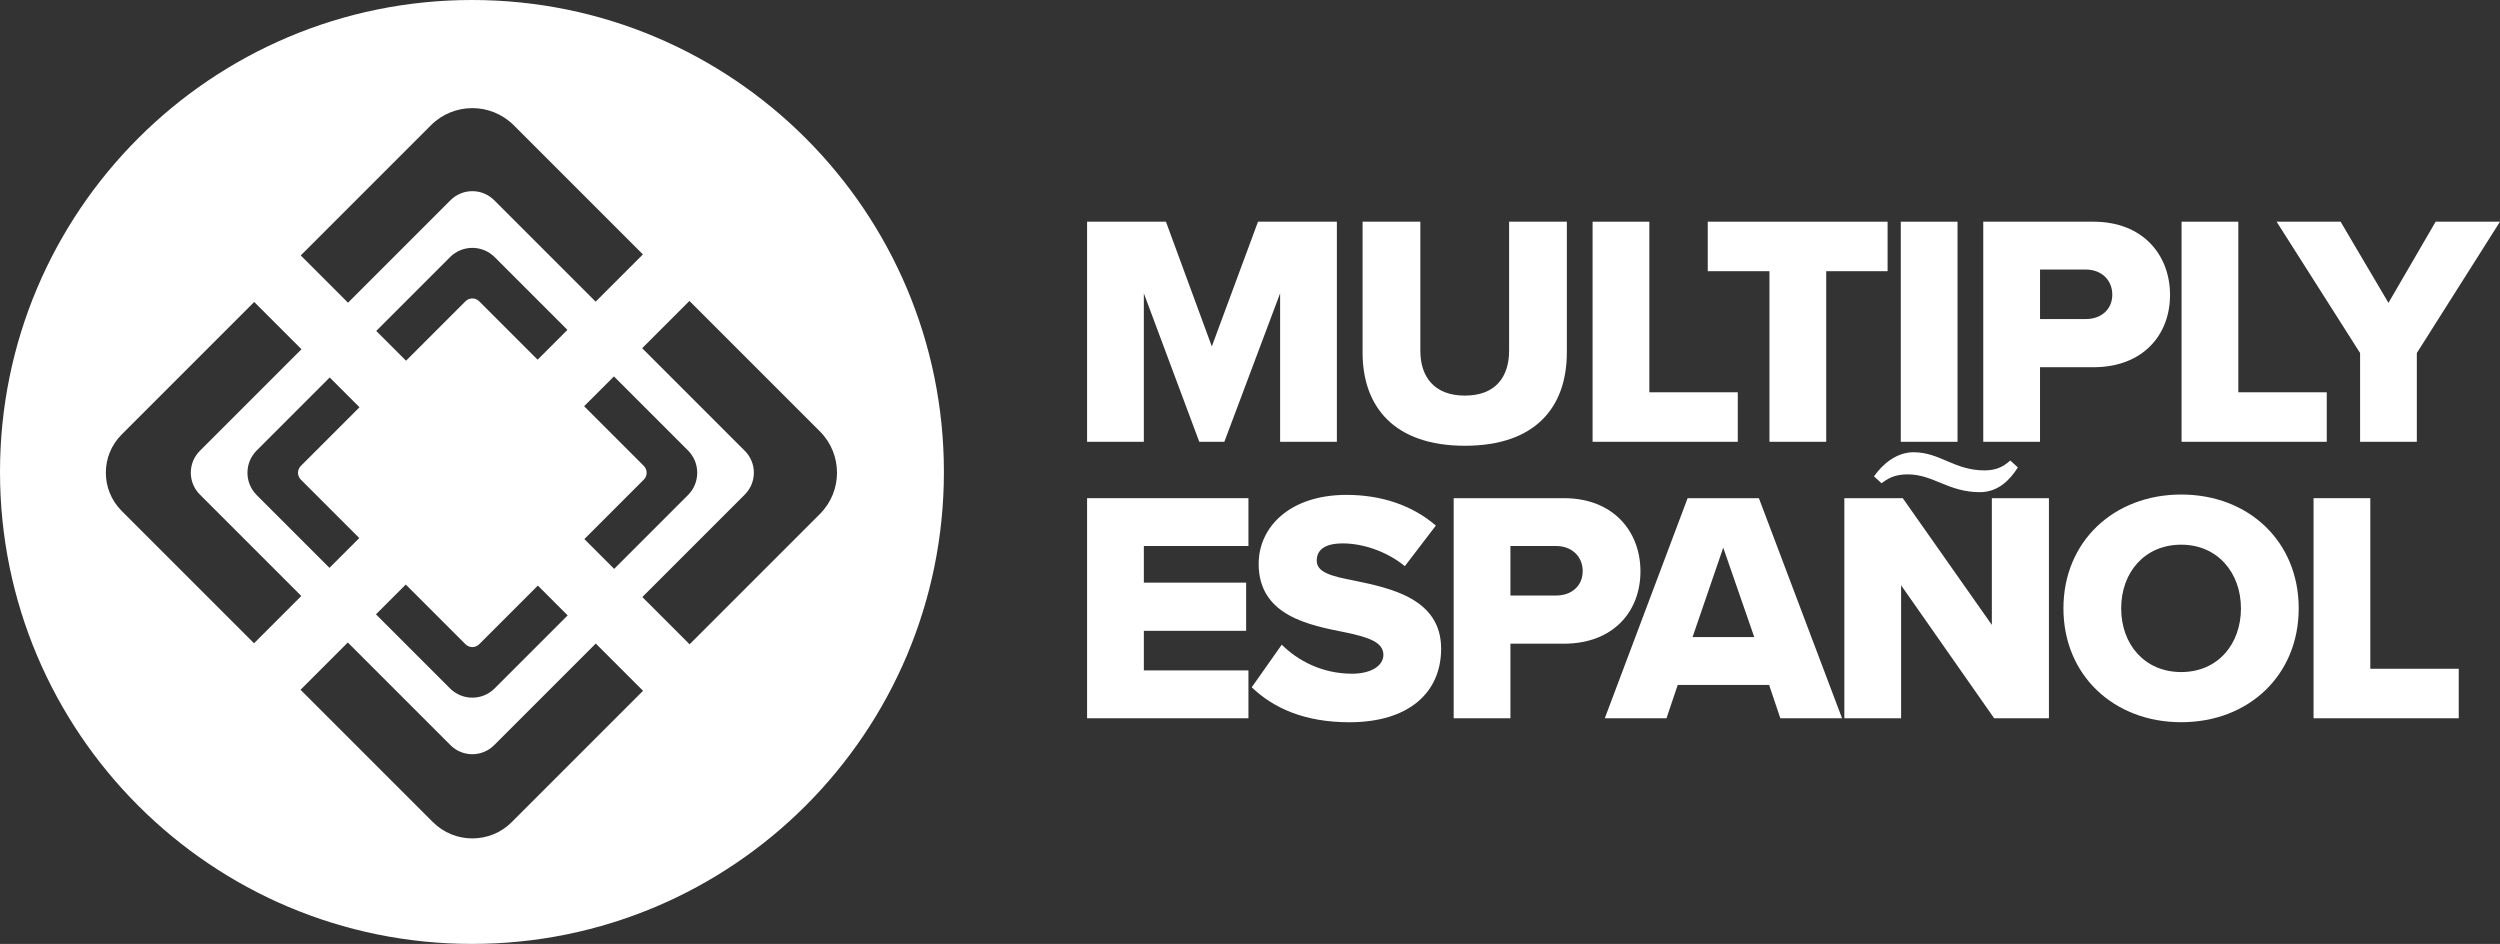
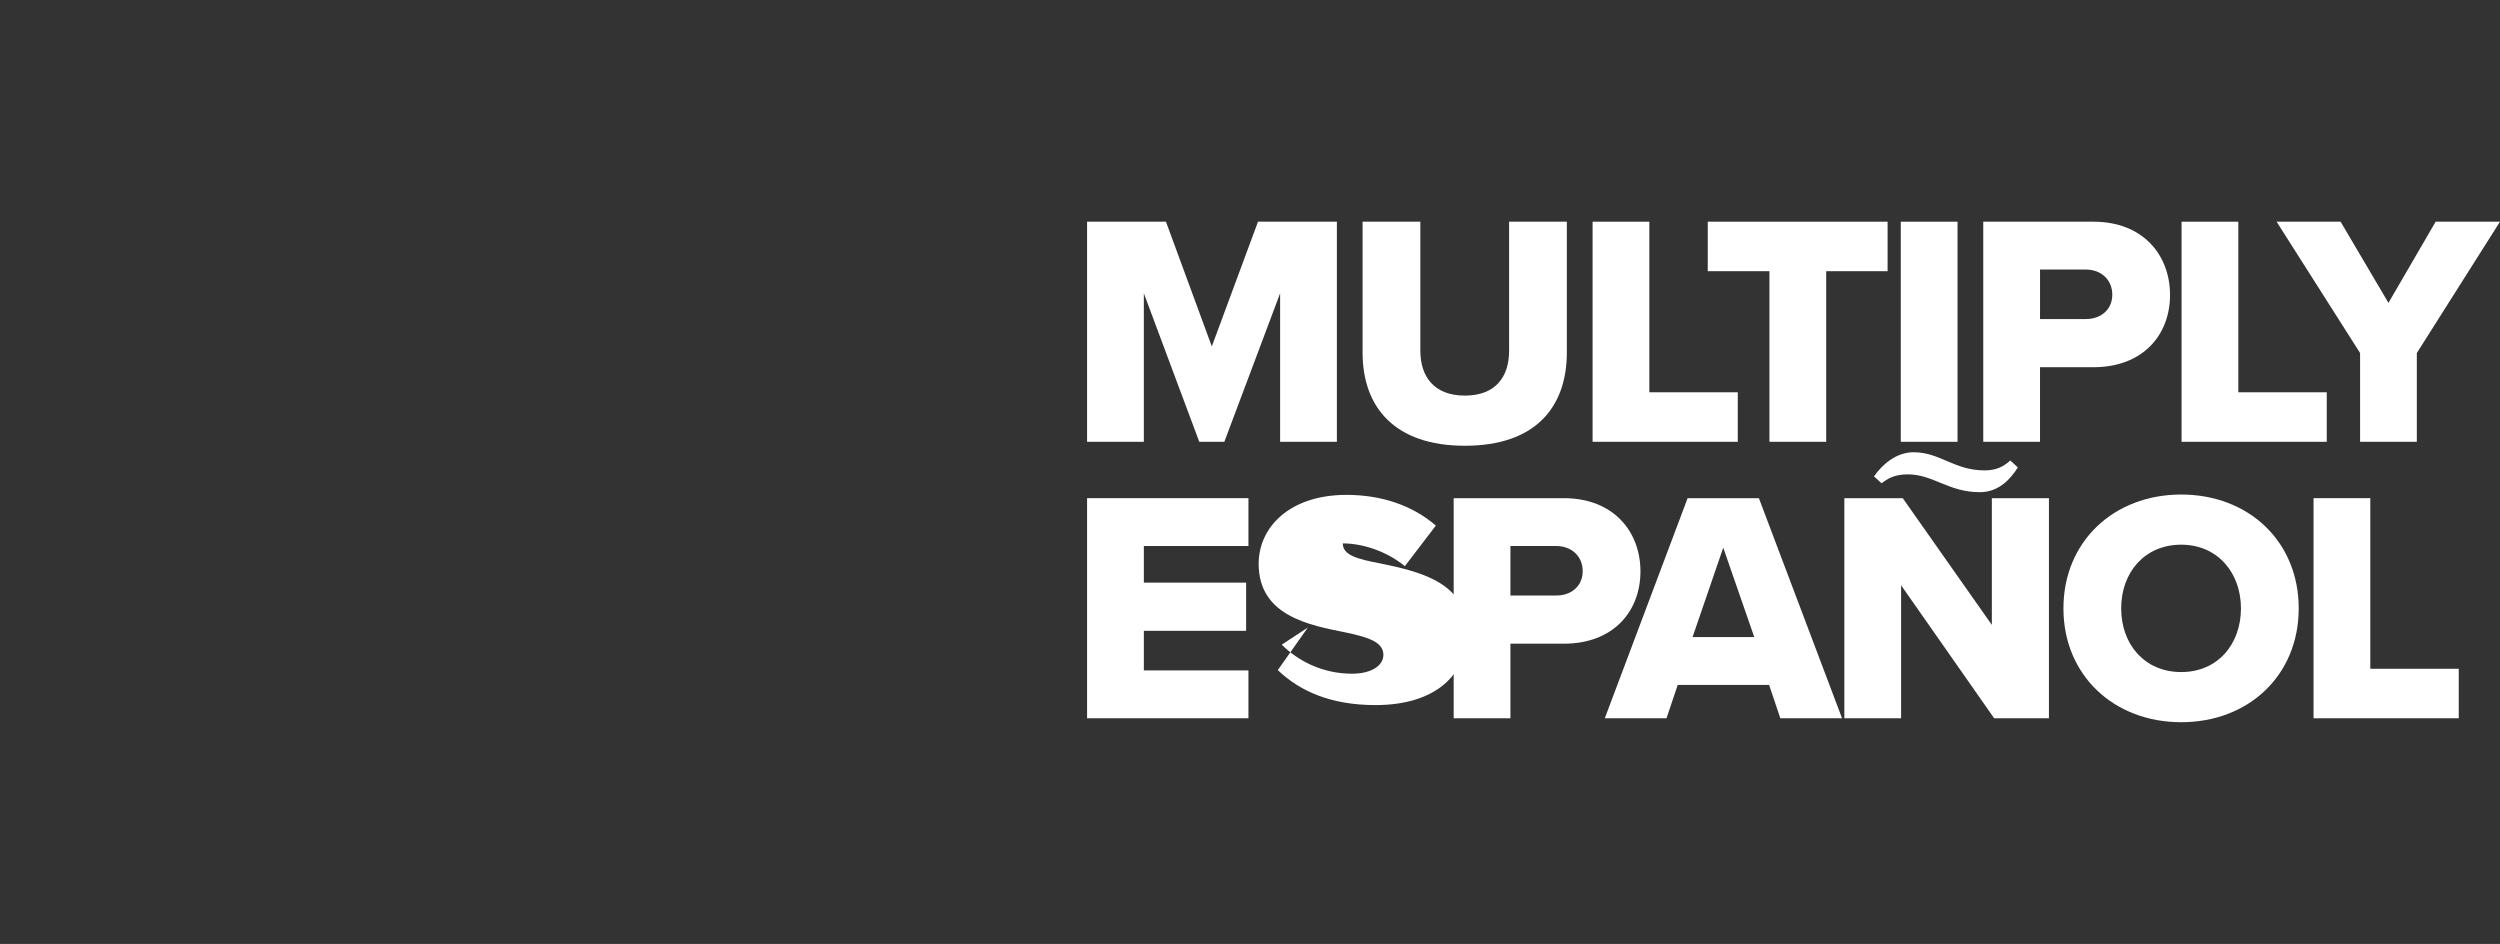
<svg xmlns="http://www.w3.org/2000/svg" id="Layer_2" data-name="Layer 2" viewBox="0 0 1602.06 604.88">
  <rect x="0" y="0" width="1602.06" height="604.88" fill="#333333" stroke="none" />
  <defs>
    <style>
      .cls-1 {
        fill: #fff;
      }
    </style>
  </defs>
  <g id="Layer_2-2" data-name="Layer 2">
    <g>
      <g>
        <g>
          <path class="cls-1" d="M820.33,283.11v-95.16l-35.74,95.16h-16.07l-35.52-95.16v95.16h-36.37v-141.04h50.54l29.39,79.93,29.6-79.93h50.54v141.04h-36.37Z" />
          <path class="cls-1" d="M873.19,142.07h37v82.68c0,16.71,8.88,28.76,28.55,28.76s28.33-12.05,28.33-28.76v-82.68h37v83.74c0,35.1-20.09,59.84-65.34,59.84s-65.55-24.95-65.55-59.63v-83.95Z" />
          <path class="cls-1" d="M1020.57,283.11v-141.04h36.37v109.32h56.67v31.72h-93.04Z" />
          <path class="cls-1" d="M1133.91,283.11v-109.32h-39.54v-31.72h115.24v31.72h-39.33v109.32h-36.37Z" />
          <path class="cls-1" d="M1218.06,283.11v-141.04h36.37v141.04h-36.37Z" />
          <path class="cls-1" d="M1270.92,283.11v-141.04h70.63c31.72,0,49.06,21.36,49.06,46.94s-17.34,46.31-49.06,46.31h-34.26v47.79h-36.37ZM1336.69,172.73h-29.39v31.72h29.39c9.73,0,16.92-6.13,16.92-15.65s-7.19-16.07-16.92-16.07Z" />
          <path class="cls-1" d="M1398,283.11v-141.04h36.37v109.32h56.67v31.72h-93.04Z" />
          <path class="cls-1" d="M1512.4,283.11v-56.88l-53.5-84.16h41.02l30.66,52.02,30.24-52.02h41.23l-53.29,84.16v56.88h-36.37Z" />
        </g>
        <g>
          <g>
            <path class="cls-1" d="M696.63,460.28v-141.04h103.4v30.66h-67.03v23.47h65.55v30.87h-65.55v25.38h67.03v30.66h-103.4Z" />
-             <path class="cls-1" d="M821.38,413.12c10.15,10.15,25.8,18.61,45.04,18.61,12.48,0,20.09-5.29,20.09-12.05,0-8.04-9.09-11.21-24.11-14.38-23.26-4.65-55.82-10.57-55.82-43.98,0-23.68,20.09-44.19,56.25-44.19,22.63,0,42.29,6.77,57.3,19.67l-19.88,26.01c-11.84-9.73-27.28-14.59-39.75-14.59s-16.71,4.86-16.71,11c0,7.4,8.67,9.94,24.32,12.9,23.26,4.86,55.4,11.63,55.4,43.56,0,28.33-20.93,47.15-58.79,47.15-28.55,0-48.42-8.88-62.59-22.41l19.24-27.28Z" />
+             <path class="cls-1" d="M821.38,413.12c10.15,10.15,25.8,18.61,45.04,18.61,12.48,0,20.09-5.29,20.09-12.05,0-8.04-9.09-11.21-24.11-14.38-23.26-4.65-55.82-10.57-55.82-43.98,0-23.68,20.09-44.19,56.25-44.19,22.63,0,42.29,6.77,57.3,19.67l-19.88,26.01c-11.84-9.73-27.28-14.59-39.75-14.59c0,7.4,8.67,9.94,24.32,12.9,23.26,4.86,55.4,11.63,55.4,43.56,0,28.33-20.93,47.15-58.79,47.15-28.55,0-48.42-8.88-62.59-22.41l19.24-27.28Z" />
            <path class="cls-1" d="M931.55,460.28v-141.04h70.63c31.72,0,49.06,21.36,49.06,46.94s-17.34,46.31-49.06,46.31h-34.26v47.79h-36.37ZM997.31,349.9h-29.39v31.72h29.39c9.73,0,16.92-6.13,16.92-15.65s-7.19-16.07-16.92-16.07Z" />
            <path class="cls-1" d="M1140.88,460.28l-7.19-21.36h-58.57l-7.19,21.36h-39.54l53.08-141.04h45.67l53.29,141.04h-39.54ZM1104.3,350.95l-19.67,57.3h39.54l-19.88-57.3Z" />
            <path class="cls-1" d="M1277.9,460.28l-59.63-85.22v85.22h-36.37v-141.04h37.43l57.09,81.2v-81.2h36.58v141.04h-35.1Z" />
            <path class="cls-1" d="M1397.79,316.91c43.14,0,75.28,30.03,75.28,72.95s-32.14,72.95-75.28,72.95-75.49-30.03-75.49-72.95,32.35-72.95,75.49-72.95ZM1397.79,349.05c-23.47,0-38.49,17.76-38.49,40.81s15.01,40.81,38.49,40.81,38.27-17.97,38.27-40.81-15.01-40.81-38.27-40.81Z" />
            <path class="cls-1" d="M1482.58,460.28v-141.04h36.37v109.32h56.67v31.72h-93.04Z" />
          </g>
          <path class="cls-1" d="M1200.9,305.25c5.5-7.82,14.38-15.44,25.38-15.44,16.92,0,26.01,11.63,45.46,11.63,6.77,0,11.63-1.9,16.49-6.34l4.86,4.44c-4.65,7.4-12.26,15.86-24.32,15.86-20.3,0-29.82-11.42-46.31-11.42-8.67,0-13.11,2.96-16.71,5.71l-4.86-4.44Z" />
        </g>
      </g>
-       <path class="cls-1" d="M0,302.44c0,167.03,135.41,302.44,302.44,302.44s302.44-135.41,302.44-302.44S469.48,0,302.44,0,0,135.41,0,302.44ZM327.99,526.8c-13.97,13.97-36.63,13.97-50.61,0l-84.78-84.78,30.29-30.29,65.78,65.78c7.74,7.74,20.28,7.74,28.01,0l65.11-65.12,30.29,30.29-84.11,84.11ZM192.79,307.35l37.44,37.44-19.1,19.1-46.64-46.64c-7.89-7.89-7.89-20.68,0-28.57l46.79-46.8,19.1,19.1-37.59,37.59c-2.43,2.42-2.43,6.35,0,8.78ZM260.04,374.59l38.26,38.26c2.43,2.42,6.36,2.42,8.78,0l37.59-37.59,19.1,19.1-46.8,46.8c-7.89,7.89-20.68,7.89-28.57,0l-47.47-47.47,19.1-19.1ZM241.1,212.07l47.31-47.31c7.89-7.89,20.68-7.89,28.57,0l46.64,46.64-19.1,19.1-37.44-37.44c-2.42-2.42-6.35-2.42-8.78,0l-38.1,38.1-19.1-19.1ZM412.58,298.57l-38.26-38.26,19.1-19.1,47.46,47.46c7.89,7.89,7.89,20.68,0,28.57l-47.31,47.31-19.1-19.1,38.1-38.1c2.42-2.42,2.42-6.35,0-8.78ZM525.41,276.44c14.62,14.62,14.62,38.32,0,52.94l-83.5,83.5-30.29-30.29,65.67-65.67c7.74-7.74,7.74-20.28,0-28.01l-65.78-65.78,30.29-30.29,83.61,83.61ZM276.12,80.29c14.67-14.67,38.46-14.67,53.14,0l82.73,82.73-30.29,30.29-65-65c-7.74-7.74-20.28-7.74-28.01,0l-65.67,65.67-30.29-30.29,83.4-83.4ZM193.2,223.79l-65.12,65.12c-7.74,7.74-7.74,20.28,0,28.01l65,65-30.29,30.29-84.83-84.82c-13.52-13.52-13.52-35.43,0-48.95l84.94-84.94,30.29,30.29Z" />
    </g>
  </g>
</svg>